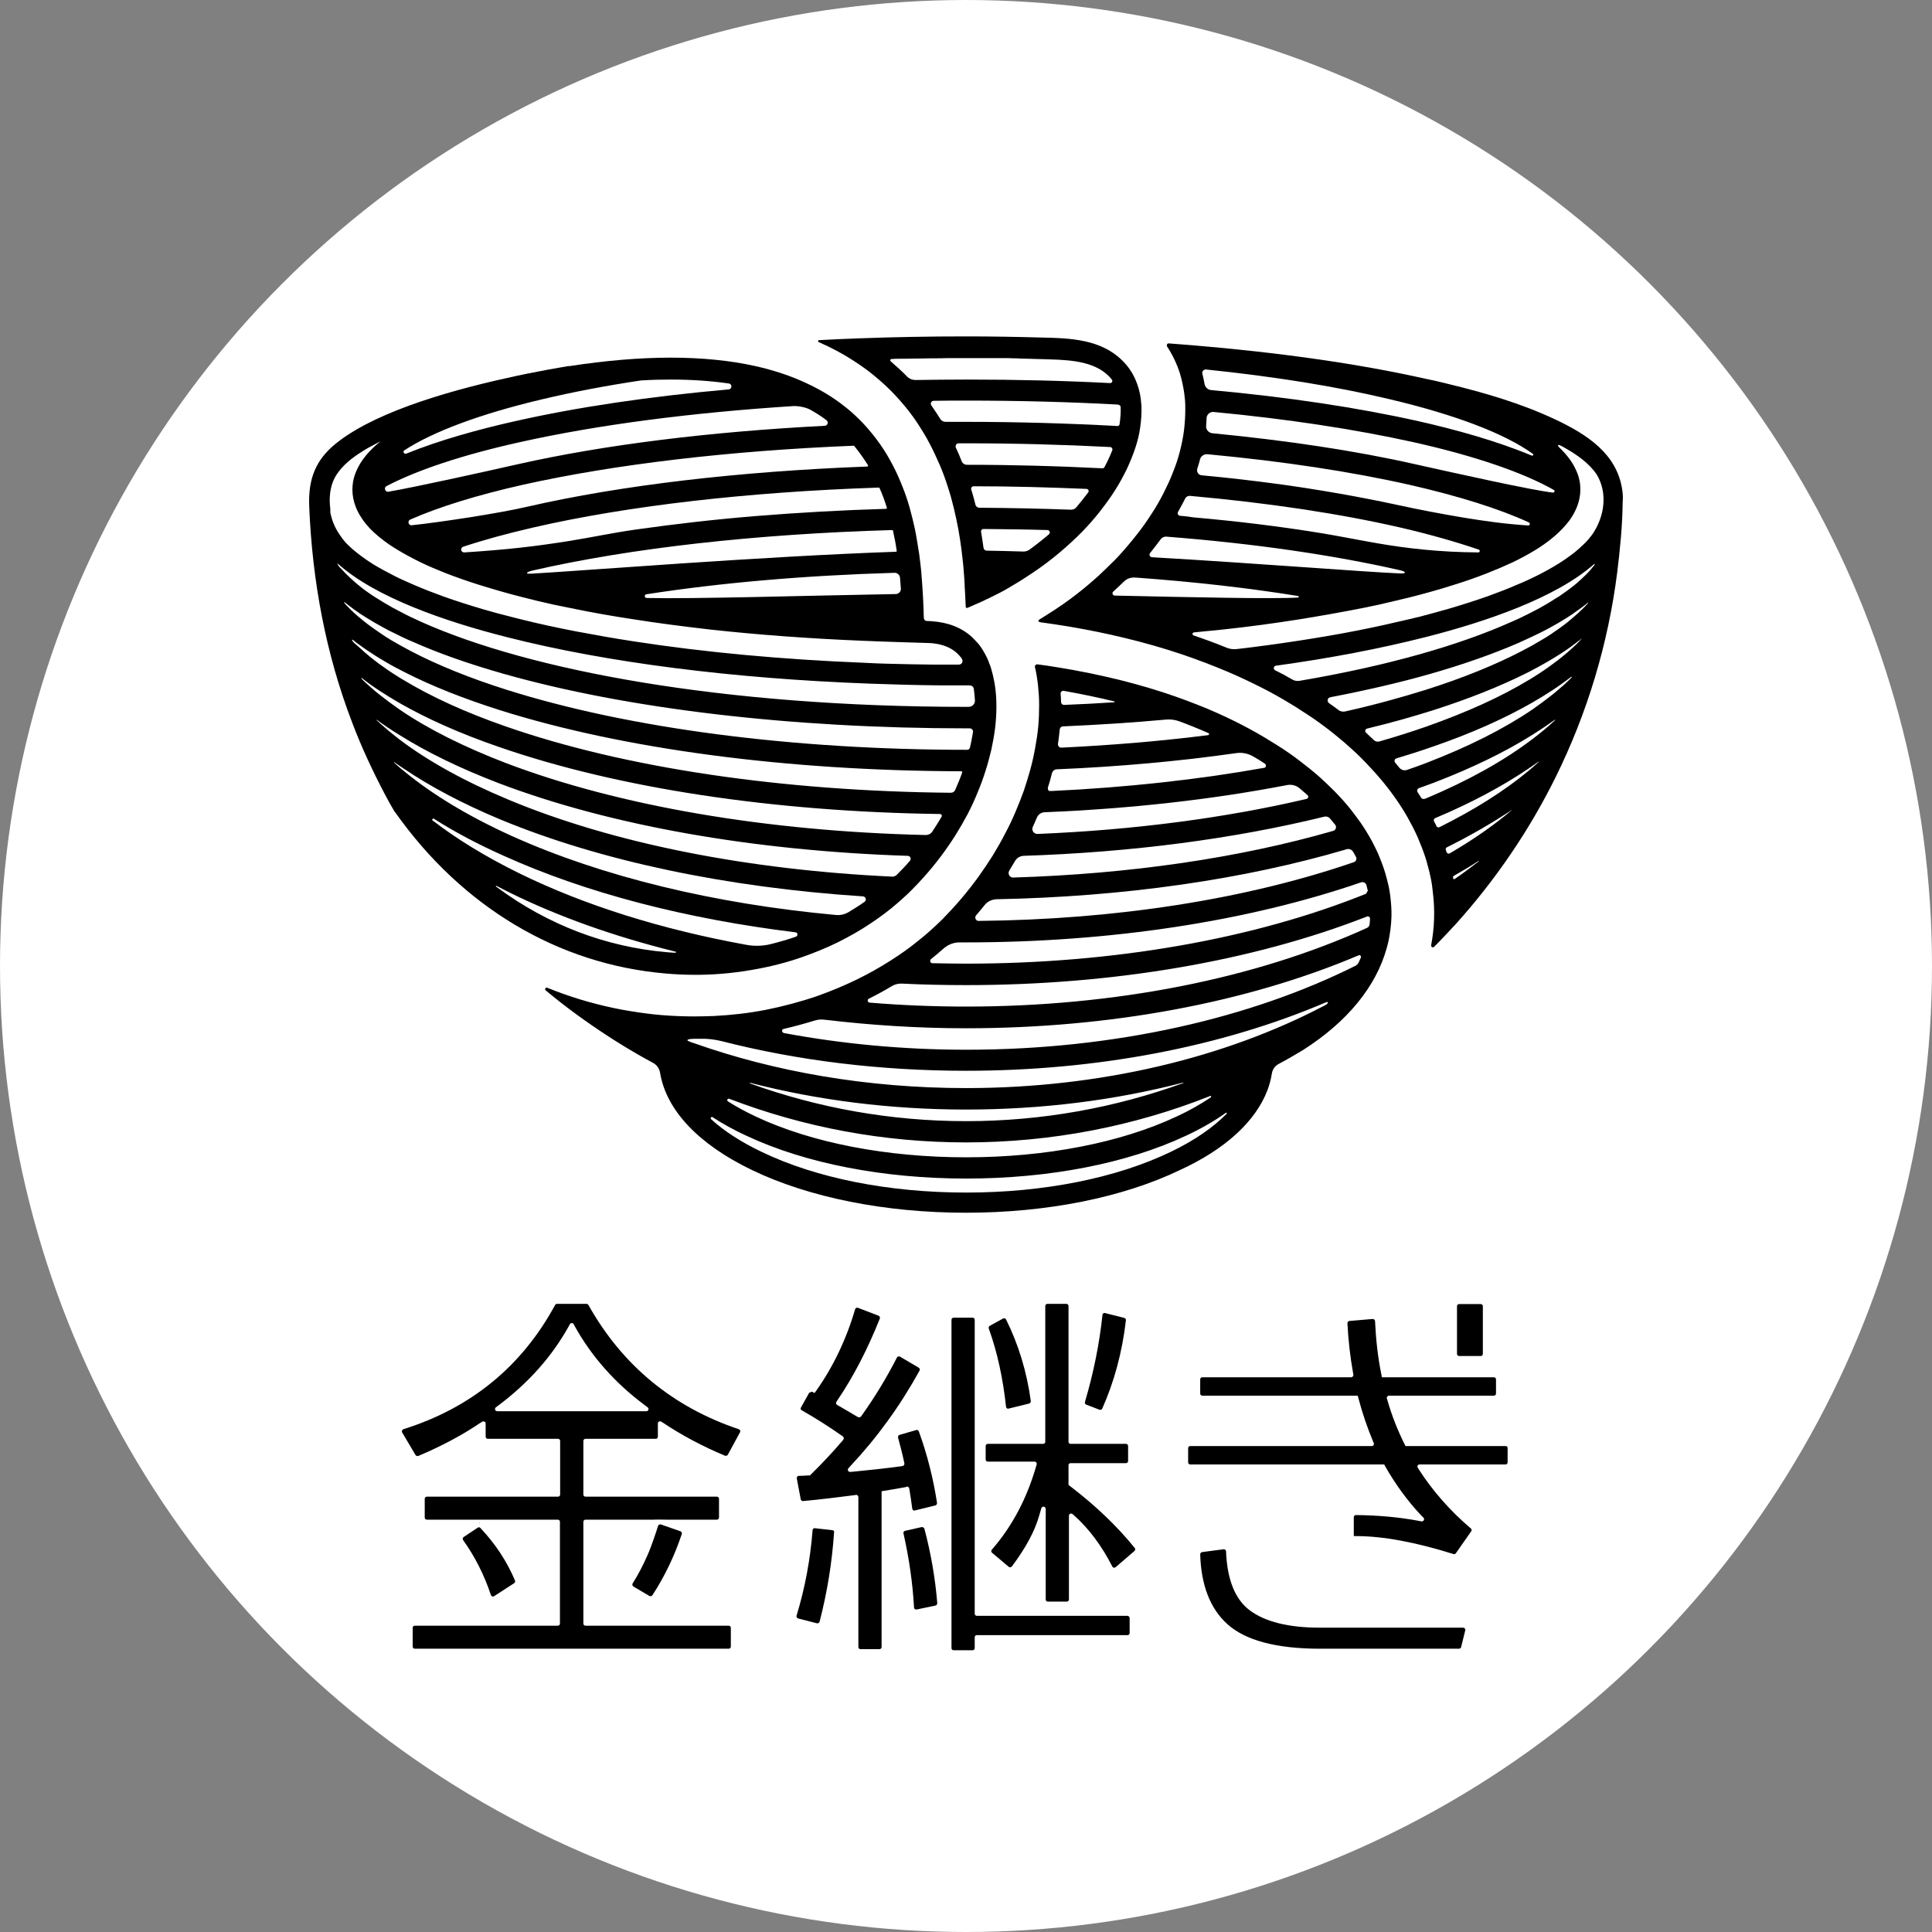
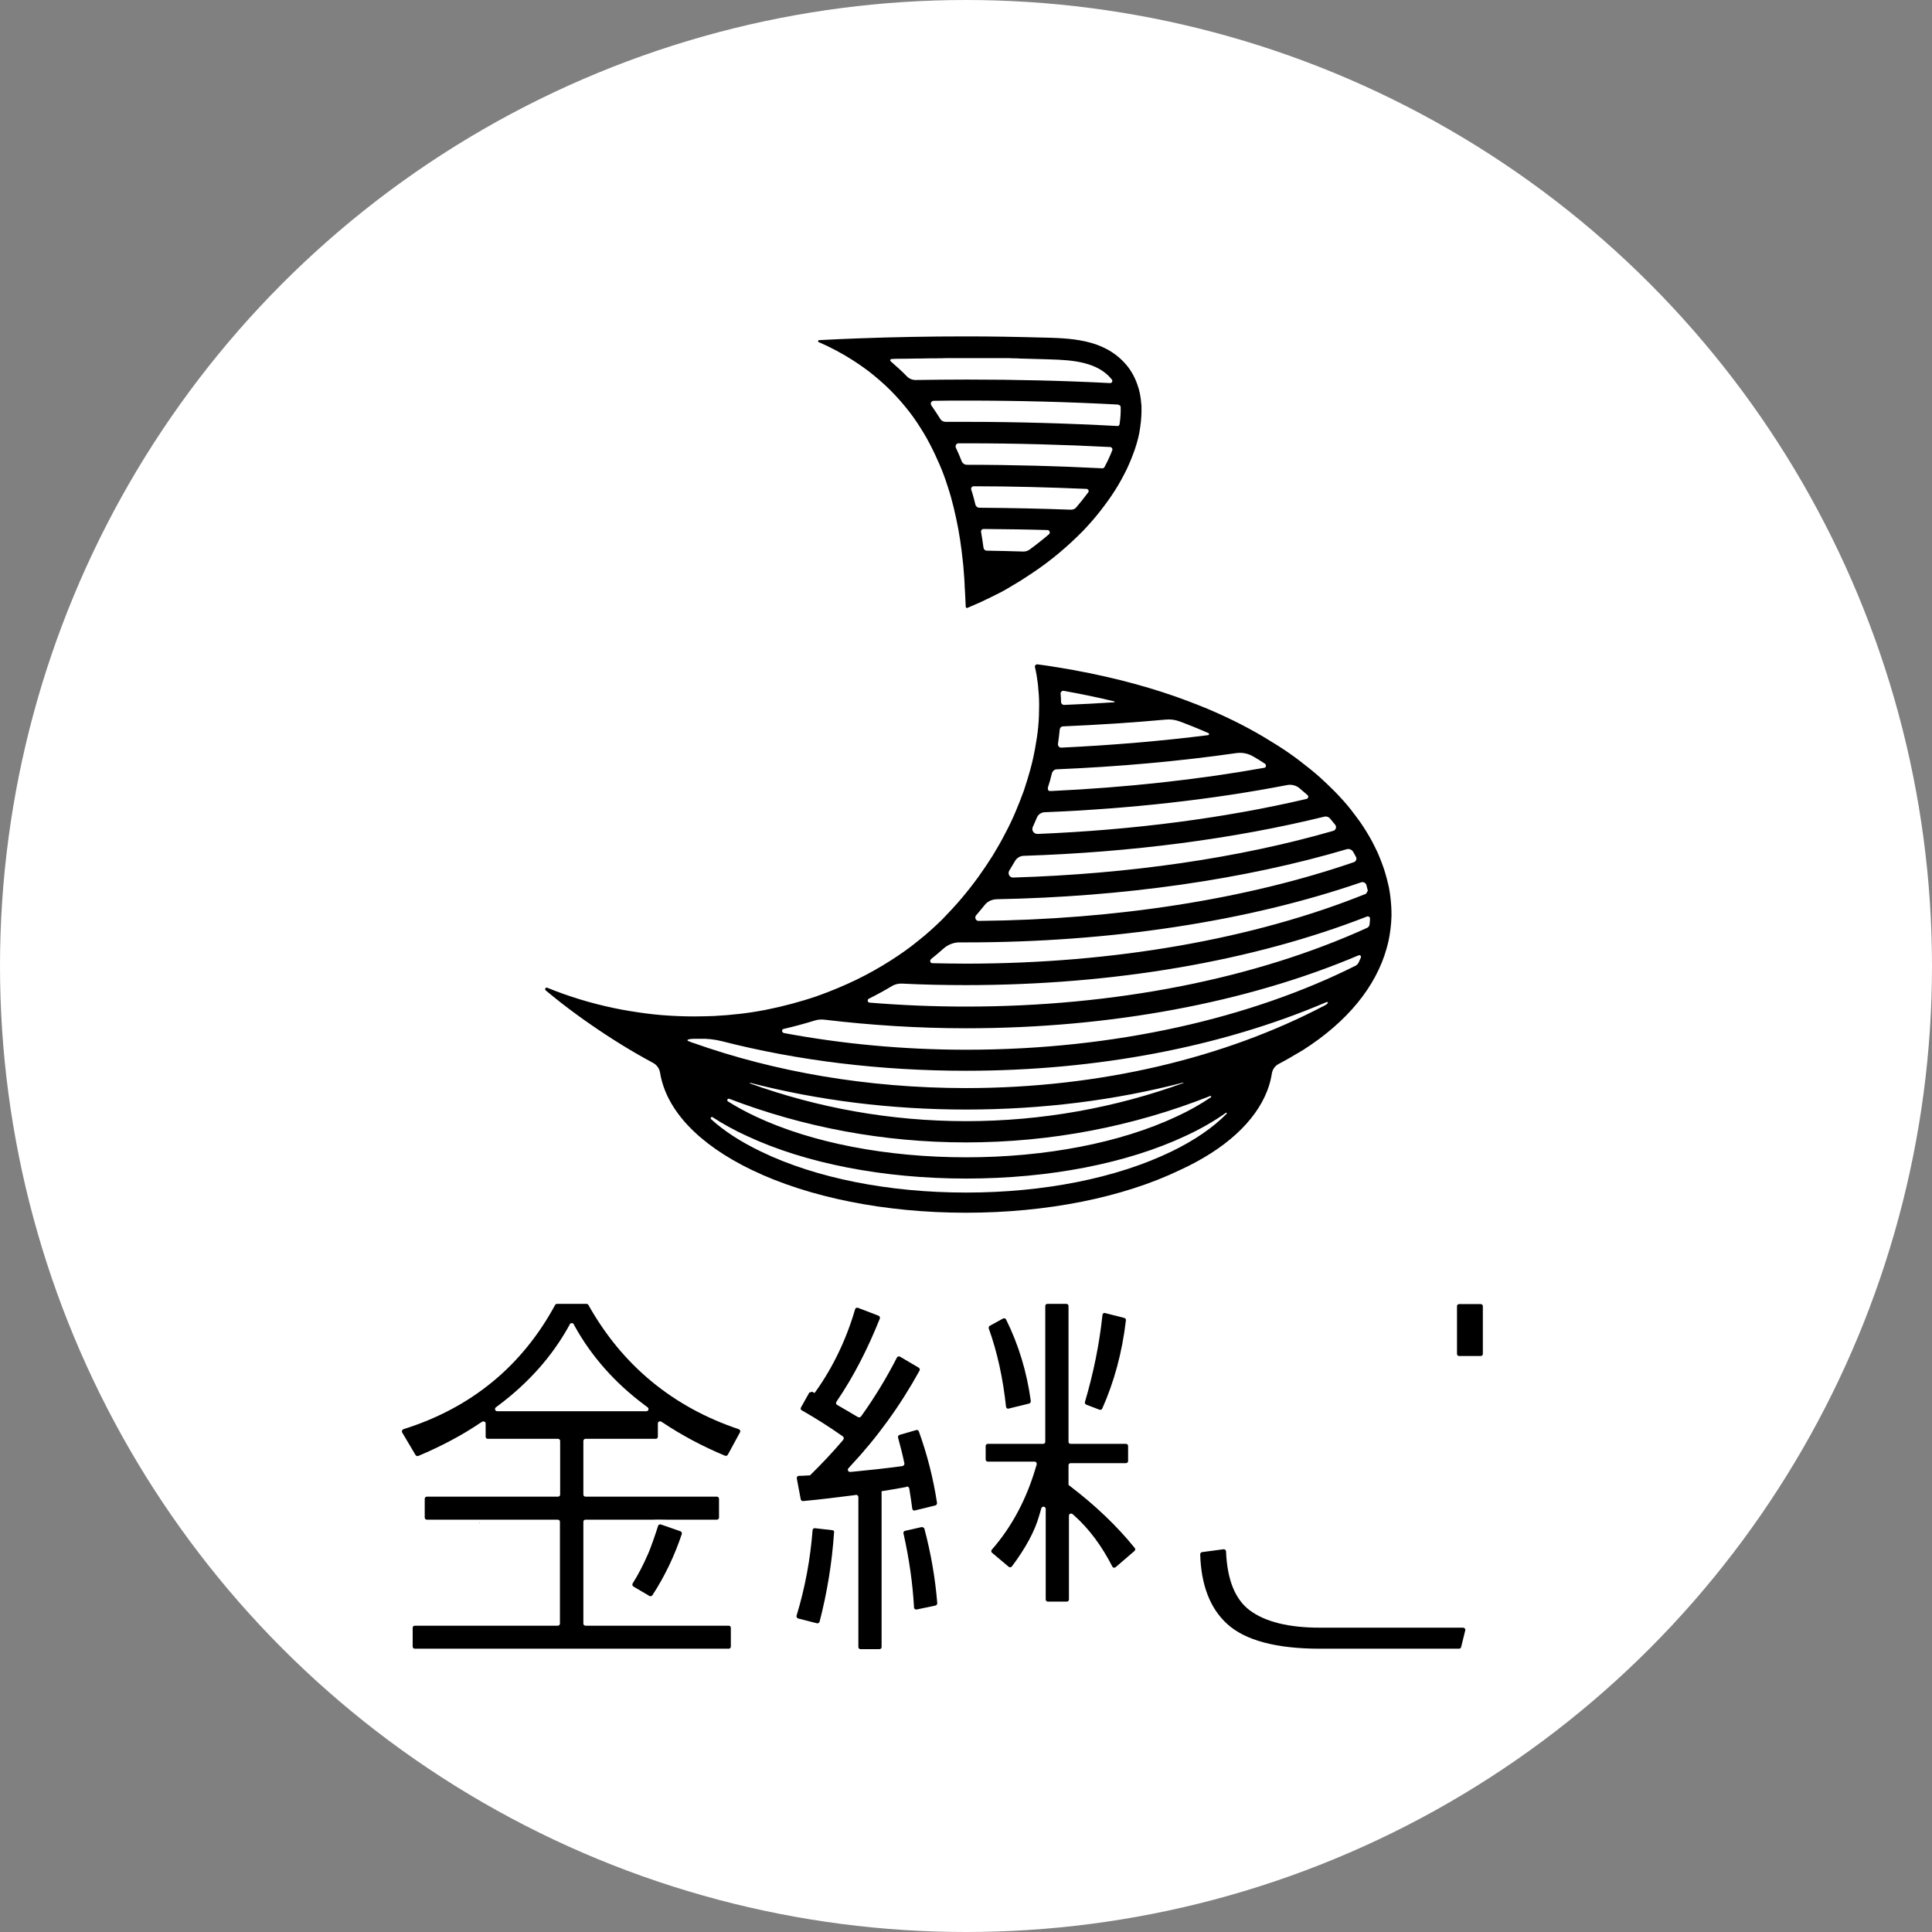
<svg xmlns="http://www.w3.org/2000/svg" width="100" height="100" viewBox="0 0 100 100" fill="none">
  <rect x="0" y="0" width="100" height="100" fill="#808080" stroke="none" />
  <circle cx="50" cy="50" r="50" fill="white" />
-   <path d="M83.966 25.35C83.693 23.49 82.151 22.481 80.45 21.687C78.703 20.871 76.832 20.326 74.96 19.873C74.563 19.771 74.166 19.68 73.769 19.601C70.276 18.818 66.159 18.24 61.668 17.866C61.282 17.832 60.897 17.809 60.5 17.775C60.42 17.764 60.364 17.855 60.409 17.934C60.625 18.263 60.806 18.614 60.953 18.988C61.09 19.329 61.18 19.692 61.248 20.066C61.294 20.293 61.316 20.519 61.339 20.746C61.35 20.893 61.35 21.041 61.35 21.177C61.35 21.54 61.328 21.914 61.282 22.288C61.237 22.651 61.158 23.014 61.067 23.377C60.976 23.74 60.852 24.103 60.704 24.465C60.568 24.828 60.398 25.18 60.216 25.543C60.035 25.894 59.831 26.257 59.604 26.597C59.377 26.949 59.128 27.312 58.855 27.652C58.572 28.015 58.266 28.378 57.937 28.741C57.823 28.854 57.721 28.979 57.596 29.092C57.381 29.308 57.143 29.534 56.893 29.772C56.53 30.101 56.133 30.442 55.691 30.782C55.487 30.94 55.271 31.099 55.045 31.258C54.75 31.462 54.444 31.666 54.115 31.87C54.013 31.938 53.899 32.006 53.786 32.074C53.774 32.086 53.672 32.176 53.865 32.21C54.353 32.279 54.829 32.346 55.306 32.426C56.303 32.596 57.267 32.789 58.198 33.016C59.241 33.265 60.262 33.56 61.237 33.889C62.031 34.161 62.802 34.456 63.551 34.773C64.141 35.023 64.708 35.295 65.252 35.567C65.796 35.839 66.318 36.134 66.817 36.44C66.965 36.531 67.123 36.622 67.271 36.724C67.509 36.871 67.736 37.03 67.963 37.177C68.371 37.461 68.768 37.755 69.142 38.062C69.426 38.288 69.686 38.515 69.947 38.753C70.276 39.048 70.582 39.354 70.866 39.661C71.07 39.876 71.263 40.092 71.445 40.307C71.705 40.613 71.944 40.919 72.17 41.237C72.306 41.43 72.442 41.622 72.567 41.826C72.771 42.144 72.953 42.473 73.123 42.802C73.214 42.972 73.293 43.153 73.373 43.323C73.52 43.663 73.656 44.015 73.769 44.355C73.815 44.503 73.86 44.639 73.894 44.786C73.962 45.024 74.019 45.251 74.064 45.489C74.087 45.625 74.121 45.773 74.132 45.909C74.144 46.011 74.155 46.102 74.166 46.203C74.28 47.122 74.246 48.029 74.076 48.925C74.064 49.016 74.166 49.072 74.234 49.004C74.609 48.63 74.972 48.233 75.335 47.848C77.399 45.557 79.157 42.983 80.518 40.228C82.162 36.905 83.24 33.31 83.705 29.636C83.852 28.446 83.977 27.21 83.988 26.008C84.011 25.77 83.999 25.554 83.966 25.35ZM80.382 25.497C79.327 25.384 75.312 24.488 73.225 24.023C70.163 23.331 66.613 22.799 62.745 22.424C62.553 22.402 62.417 22.232 62.428 22.05C62.439 21.914 62.451 21.778 62.451 21.642C62.462 21.449 62.632 21.302 62.825 21.324C66.647 21.687 70.151 22.22 73.168 22.889C76.367 23.604 78.85 24.465 80.427 25.361C80.495 25.395 80.461 25.497 80.382 25.497ZM62.428 19.125C65.933 19.487 69.153 19.998 71.944 20.667C75.357 21.472 77.909 22.458 79.338 23.49C79.395 23.524 79.35 23.604 79.281 23.581C77.49 22.833 75.38 22.243 73.418 21.801C70.288 21.098 66.647 20.553 62.689 20.19C62.519 20.179 62.383 20.043 62.349 19.884C62.315 19.703 62.281 19.521 62.235 19.351C62.201 19.227 62.303 19.113 62.428 19.125ZM61.974 24.25C62.02 24.091 62.076 23.944 62.11 23.785C62.156 23.604 62.326 23.49 62.519 23.513C66.386 23.876 69.936 24.409 72.987 25.101C75.516 25.679 77.603 26.337 79.134 27.04C79.213 27.074 79.191 27.198 79.1 27.198C77.875 27.119 76.854 26.971 75.743 26.79C74.597 26.597 73.452 26.382 72.318 26.132C70.31 25.701 68.291 25.35 66.261 25.067C64.912 24.885 63.562 24.726 62.201 24.602C62.031 24.59 61.918 24.42 61.974 24.25ZM60.976 26.495C61.101 26.268 61.226 26.042 61.339 25.815C61.385 25.713 61.498 25.656 61.611 25.668C65.649 26.03 69.358 26.586 72.511 27.312C74.019 27.663 75.369 28.049 76.537 28.446C76.616 28.468 76.605 28.593 76.525 28.593C74.507 28.582 72.771 28.378 71.274 28.117C70.288 27.947 69.301 27.743 68.314 27.584C66.148 27.232 63.959 26.971 61.77 26.779C61.702 26.767 61.339 26.711 61.09 26.699C60.976 26.688 60.931 26.586 60.976 26.495ZM59.536 28.616C59.717 28.389 59.899 28.151 60.069 27.924C60.137 27.822 60.262 27.765 60.375 27.777C64.889 28.128 69.029 28.729 72.499 29.523C72.749 29.58 72.828 29.693 72.499 29.682C70.571 29.602 65.116 29.16 59.638 28.843C59.513 28.843 59.456 28.706 59.536 28.616ZM57.699 30.827C57.596 30.827 57.54 30.691 57.619 30.623C57.812 30.442 58.005 30.271 58.175 30.101C58.402 29.875 58.674 29.886 58.81 29.897C61.782 30.113 64.606 30.43 67.191 30.85C67.237 30.861 67.237 30.918 67.191 30.929C65.887 31.008 61.782 30.918 57.699 30.827ZM76.525 44.593C76.129 44.9 75.72 45.206 75.289 45.501C75.267 45.512 75.221 45.501 75.221 45.478C75.221 45.467 75.21 45.444 75.21 45.432C75.198 45.387 75.221 45.353 75.255 45.33C75.698 45.081 76.117 44.831 76.514 44.571C76.548 44.537 76.548 44.571 76.525 44.593ZM78.295 41.895C77.365 42.688 76.276 43.448 75.051 44.162C74.983 44.208 74.892 44.174 74.87 44.094C74.858 44.06 74.847 44.026 74.836 43.992C74.813 43.936 74.847 43.879 74.892 43.856C76.14 43.233 77.274 42.575 78.295 41.895C78.295 41.895 78.295 41.883 78.295 41.895ZM79.633 39.445C79.463 39.604 79.281 39.763 79.089 39.921C77.841 40.953 76.31 41.917 74.507 42.813C74.45 42.847 74.371 42.813 74.348 42.756C74.314 42.677 74.269 42.586 74.223 42.507C74.189 42.45 74.223 42.382 74.28 42.348C76.14 41.566 77.75 40.704 79.111 39.785C79.293 39.661 79.463 39.547 79.633 39.422C79.656 39.4 79.644 39.422 79.633 39.445ZM80.45 37.313C80.098 37.642 79.712 37.96 79.304 38.266C77.841 39.377 75.992 40.409 73.803 41.328C73.747 41.35 73.622 41.395 73.554 41.282C73.497 41.191 73.429 41.089 73.373 40.999C73.327 40.931 73.361 40.829 73.441 40.794C73.69 40.704 73.951 40.613 74.189 40.522C76.174 39.763 77.886 38.935 79.327 38.028C79.724 37.778 80.098 37.529 80.461 37.268C80.518 37.234 80.518 37.257 80.45 37.313ZM81.334 35.079C81.198 35.215 81.051 35.363 80.892 35.499C80.869 35.522 80.847 35.533 80.824 35.556C80.677 35.68 80.529 35.816 80.37 35.941C80.041 36.202 79.69 36.463 79.316 36.724C77.83 37.733 75.981 38.663 73.792 39.502C73.475 39.627 73.146 39.74 72.817 39.853C72.681 39.899 72.533 39.853 72.431 39.74C72.363 39.649 72.295 39.57 72.216 39.479C72.148 39.4 72.182 39.275 72.284 39.252C72.93 39.06 73.565 38.855 74.178 38.64C76.151 37.96 77.852 37.2 79.281 36.383C79.656 36.168 80.007 35.953 80.336 35.737C80.495 35.635 80.654 35.522 80.801 35.42C80.983 35.295 81.153 35.159 81.323 35.034C81.368 35.011 81.357 35.045 81.334 35.079ZM81.822 33.106C81.765 33.174 81.697 33.231 81.641 33.299C81.618 33.322 81.595 33.344 81.572 33.367C81.289 33.639 80.971 33.911 80.62 34.184C80.472 34.297 80.302 34.422 80.143 34.535C79.826 34.762 79.497 34.977 79.134 35.193C77.694 36.066 75.913 36.871 73.826 37.608C73.044 37.88 72.227 38.141 71.388 38.379C71.286 38.402 71.184 38.379 71.116 38.311C70.98 38.186 70.843 38.05 70.707 37.926C70.628 37.858 70.662 37.733 70.764 37.71C71.944 37.427 73.078 37.109 74.155 36.769C76.038 36.168 77.682 35.51 79.077 34.807C79.429 34.626 79.769 34.444 80.098 34.252C80.268 34.15 80.427 34.059 80.586 33.957C80.937 33.741 81.266 33.514 81.561 33.288C81.584 33.265 81.606 33.254 81.629 33.231C81.697 33.186 81.765 33.129 81.822 33.084C81.867 33.027 81.879 33.05 81.822 33.106ZM82.151 31.269C82.094 31.326 82.049 31.383 81.992 31.439C81.777 31.655 81.538 31.87 81.278 32.086C81.243 32.108 81.221 32.131 81.187 32.165C80.903 32.392 80.586 32.619 80.246 32.846C80.087 32.947 79.928 33.05 79.769 33.14C79.452 33.333 79.123 33.514 78.771 33.696C77.399 34.41 75.732 35.091 73.803 35.703C72.499 36.111 71.093 36.497 69.618 36.826C69.505 36.848 69.38 36.826 69.29 36.758C69.119 36.633 68.961 36.508 68.79 36.395C68.666 36.304 68.711 36.111 68.859 36.089C70.685 35.737 72.42 35.34 74.008 34.887C75.754 34.388 77.297 33.843 78.624 33.265C78.975 33.106 79.316 32.947 79.644 32.789C79.814 32.709 79.973 32.619 80.132 32.539C80.472 32.358 80.801 32.165 81.107 31.972C81.141 31.95 81.175 31.927 81.21 31.904C81.278 31.859 81.346 31.814 81.414 31.768C81.606 31.632 81.799 31.496 81.969 31.371C82.026 31.326 82.083 31.281 82.139 31.235C82.208 31.145 82.23 31.19 82.151 31.269ZM82.514 29.262C82.446 29.341 82.378 29.432 82.31 29.512C82.23 29.591 82.162 29.682 82.072 29.761C81.935 29.897 81.788 30.033 81.618 30.181C81.572 30.226 81.516 30.26 81.47 30.305C81.243 30.487 80.994 30.668 80.722 30.85C80.688 30.872 80.665 30.895 80.631 30.906C80.336 31.099 80.019 31.292 79.667 31.485C79.52 31.564 79.372 31.643 79.213 31.723C78.896 31.882 78.556 32.052 78.204 32.199C75.516 33.401 71.807 34.467 67.271 35.238C67.135 35.261 66.999 35.238 66.885 35.17C66.602 35 66.307 34.841 66.001 34.694C65.887 34.637 65.921 34.467 66.046 34.456C68.847 34.07 71.445 33.571 73.769 32.981C76.945 32.176 80.529 30.94 82.502 29.205C82.548 29.171 82.559 29.205 82.514 29.262ZM82.99 26.087C82.979 26.234 82.956 26.382 82.922 26.529C82.82 26.96 82.627 27.38 82.366 27.731C82.344 27.754 82.332 27.777 82.31 27.799C82.276 27.845 82.242 27.879 82.208 27.924C82.139 28.003 82.06 28.094 81.969 28.174C81.833 28.31 81.686 28.434 81.527 28.57C81.266 28.774 80.983 28.979 80.654 29.183C80.325 29.387 79.962 29.591 79.554 29.795C79.236 29.954 78.896 30.113 78.533 30.26C78.068 30.464 77.569 30.657 77.036 30.85C76.401 31.076 75.72 31.292 74.994 31.507C74.518 31.643 74.019 31.779 73.497 31.916C73.316 31.961 73.123 32.006 72.93 32.052C72.068 32.256 71.161 32.46 70.231 32.641C69.255 32.834 68.246 33.004 67.214 33.163C66.182 33.322 65.116 33.469 64.027 33.594C63.834 33.617 63.642 33.594 63.46 33.514C62.916 33.288 62.349 33.084 61.782 32.891C61.691 32.857 61.713 32.743 61.804 32.732C62.303 32.687 62.802 32.63 63.29 32.585C64.674 32.437 66.001 32.256 67.282 32.052C68.405 31.87 69.494 31.677 70.526 31.473C71.104 31.36 71.671 31.235 72.216 31.099C72.465 31.043 72.715 30.974 72.976 30.918C73.735 30.725 74.518 30.509 75.289 30.26C75.879 30.079 76.446 29.875 77.002 29.659C77.433 29.489 77.852 29.308 78.249 29.126C78.68 28.922 79.077 28.706 79.452 28.48C79.769 28.287 80.075 28.072 80.336 27.856C80.382 27.822 80.427 27.777 80.472 27.743C80.778 27.482 81.028 27.21 81.243 26.926C81.266 26.892 81.289 26.858 81.312 26.824C81.448 26.62 81.561 26.404 81.641 26.189C81.743 25.917 81.799 25.633 81.799 25.339C81.799 25.18 81.788 25.032 81.754 24.874C81.72 24.692 81.663 24.522 81.584 24.352C81.402 23.933 81.107 23.547 80.722 23.173C80.597 23.059 80.62 22.98 80.79 23.071C80.869 23.105 80.937 23.15 81.017 23.195C81.641 23.547 82.253 23.978 82.65 24.567C82.922 25.021 83.035 25.554 82.99 26.087Z" fill="black" />
-   <path d="M34.448 50.388C34.947 50.433 35.458 50.456 35.957 50.456C36.036 50.456 36.116 50.456 36.195 50.456C37.238 50.445 38.27 50.331 39.269 50.138C40.176 49.968 41.06 49.719 41.9 49.401C42.569 49.152 43.215 48.868 43.839 48.528C44.395 48.233 44.939 47.893 45.45 47.53C45.903 47.213 46.334 46.861 46.731 46.498C46.89 46.362 47.038 46.215 47.185 46.068C47.4 45.852 47.605 45.637 47.797 45.421C48.115 45.07 48.41 44.707 48.693 44.333C48.966 43.97 49.215 43.607 49.453 43.233C49.68 42.87 49.896 42.495 50.088 42.133C50.281 41.758 50.451 41.395 50.599 41.021C50.758 40.647 50.894 40.273 51.007 39.91C51.132 39.536 51.222 39.162 51.313 38.799C51.393 38.425 51.461 38.05 51.506 37.688C51.551 37.302 51.574 36.939 51.574 36.576C51.574 36.191 51.551 35.816 51.495 35.465C51.483 35.397 51.472 35.34 51.461 35.272C51.415 35.023 51.359 34.796 51.291 34.569C51.268 34.501 51.245 34.422 51.211 34.354C51.188 34.297 51.177 34.252 51.154 34.195C51.052 33.957 50.939 33.753 50.814 33.56C50.758 33.469 50.69 33.378 50.621 33.299C50.61 33.288 50.599 33.265 50.576 33.254C50.485 33.152 50.395 33.061 50.304 32.97C49.771 32.483 49.068 32.21 48.217 32.154C48.183 32.154 48.07 32.142 47.968 32.142C47.888 32.142 47.82 32.074 47.82 31.995C47.82 31.916 47.809 31.836 47.809 31.814V31.677C47.797 31.507 47.797 31.315 47.786 31.122C47.775 30.986 47.775 30.85 47.763 30.702C47.741 30.351 47.718 29.988 47.684 29.591C47.661 29.341 47.627 29.069 47.593 28.808C47.582 28.706 47.571 28.604 47.548 28.502C47.491 28.14 47.434 27.765 47.355 27.38C47.276 27.017 47.185 26.643 47.083 26.28C46.981 25.917 46.856 25.543 46.709 25.18C46.561 24.806 46.402 24.443 46.21 24.08C46.017 23.706 45.801 23.343 45.552 22.991C45.291 22.617 44.996 22.254 44.678 21.914C44.418 21.642 44.145 21.381 43.839 21.132C43.726 21.041 43.601 20.95 43.488 20.86C42.966 20.474 42.388 20.134 41.752 19.839C40.959 19.465 40.074 19.17 39.121 18.954C37.806 18.66 36.331 18.512 34.721 18.512C33.11 18.512 31.352 18.66 29.447 18.954V18.943C29.073 19.011 28.71 19.068 28.347 19.136C27.621 19.272 26.918 19.408 26.237 19.567C22.891 20.304 19.081 21.46 17.198 23.116C16.223 23.989 15.95 24.987 16.007 26.257C16.166 30.067 16.858 33.832 18.23 37.404C18.706 38.663 19.273 39.876 19.897 41.067C20.067 41.395 20.249 41.724 20.442 42.042H20.453C23.924 46.952 28.891 49.912 34.448 50.388ZM34.891 49.311C34.879 49.311 34.857 49.311 34.845 49.311C34.743 49.299 34.641 49.299 34.539 49.288C31.341 49.016 28.347 47.859 25.75 45.943C25.738 45.931 25.727 45.92 25.715 45.92C25.636 45.863 25.647 45.829 25.75 45.875C25.761 45.886 25.772 45.886 25.784 45.897C25.976 45.999 26.169 46.09 26.362 46.192C28.891 47.44 31.761 48.46 34.857 49.231C34.868 49.231 34.891 49.243 34.902 49.243C35.038 49.265 35.027 49.322 34.891 49.311ZM46.584 29.897C46.595 30.09 46.618 30.283 46.629 30.464C46.641 30.611 46.516 30.748 46.368 30.748C41.843 30.827 35.855 31.008 33.473 30.952C33.348 30.952 33.337 30.77 33.462 30.759C37.329 30.158 41.696 29.784 46.312 29.648C46.448 29.648 46.572 29.761 46.584 29.897ZM46.221 27.471C46.3 27.822 46.368 28.174 46.414 28.514C46.414 28.536 46.402 28.559 46.368 28.559C39.45 28.797 30.127 29.546 27.507 29.693C27.099 29.716 27.303 29.591 27.553 29.534C32.634 28.366 39.133 27.641 46.164 27.436C46.198 27.436 46.221 27.448 46.221 27.471ZM45.529 25.271C45.676 25.599 45.801 25.94 45.903 26.28C45.915 26.302 45.892 26.337 45.858 26.337C43.612 26.404 41.367 26.529 39.121 26.711C37.034 26.881 34.947 27.119 32.872 27.414C31.749 27.573 30.638 27.811 29.515 27.992C27.598 28.298 26.26 28.446 24.037 28.593C23.855 28.604 23.799 28.355 23.98 28.298C25.035 27.947 26.237 27.618 27.564 27.312C32.475 26.178 38.724 25.463 45.484 25.237C45.506 25.237 45.518 25.248 45.529 25.271ZM44.179 23.071C44.191 23.071 44.202 23.071 44.214 23.082C44.474 23.399 44.712 23.74 44.928 24.08C44.939 24.103 44.928 24.148 44.894 24.148C38.27 24.397 32.157 25.112 27.315 26.223C25.863 26.563 22.812 27.028 21.315 27.187C21.134 27.21 21.077 26.96 21.235 26.892C22.733 26.234 24.706 25.622 27.076 25.089C31.806 24.035 37.737 23.331 44.179 23.071ZM20.929 23.309C22.404 22.345 24.854 21.426 28.063 20.667C29.64 20.293 31.352 19.964 33.178 19.692C33.711 19.657 34.222 19.646 34.721 19.646C35.798 19.646 36.796 19.714 37.726 19.85C37.908 19.873 37.896 20.145 37.715 20.156C33.62 20.519 29.866 21.075 26.657 21.801C24.785 22.22 22.767 22.776 21.031 23.479C20.918 23.524 20.827 23.366 20.929 23.309ZM20.011 25.157C21.599 24.329 23.935 23.547 26.895 22.889C30.898 21.993 35.764 21.358 41.072 21.018C41.333 21.007 41.741 21.086 41.968 21.222C42.251 21.381 42.535 21.562 42.784 21.755C42.898 21.846 42.841 22.027 42.694 22.039C36.728 22.345 31.261 23.025 26.827 24.023C24.967 24.443 21.599 25.191 20.101 25.452C19.931 25.475 19.852 25.237 20.011 25.157ZM17.073 26.098C17.039 25.565 17.13 25.01 17.413 24.579C17.742 24.069 18.241 23.683 18.752 23.366C18.979 23.218 19.217 23.093 19.455 22.969C19.534 22.923 19.614 22.889 19.693 22.844C19.115 23.309 18.684 23.819 18.445 24.375C18.366 24.556 18.309 24.749 18.275 24.93C18.253 25.067 18.241 25.203 18.241 25.339C18.241 25.645 18.298 25.94 18.412 26.234C18.491 26.439 18.593 26.631 18.718 26.813C18.752 26.858 18.774 26.904 18.808 26.949C19.013 27.232 19.273 27.505 19.58 27.754C19.614 27.788 19.648 27.811 19.693 27.845C19.965 28.072 20.271 28.276 20.612 28.48C20.986 28.706 21.394 28.922 21.814 29.126C22.211 29.319 22.631 29.489 23.05 29.659C23.606 29.875 24.184 30.079 24.763 30.26C25.523 30.498 26.305 30.725 27.076 30.918C27.315 30.974 27.564 31.042 27.802 31.099C28.358 31.235 28.936 31.36 29.526 31.473C30.558 31.689 31.647 31.882 32.77 32.052C34.051 32.256 35.378 32.426 36.762 32.585C39.234 32.857 41.866 33.05 44.576 33.163C44.962 33.174 45.336 33.197 45.722 33.208C46.062 33.22 46.402 33.231 46.743 33.242L47.854 33.276C48.705 33.276 49.317 33.503 49.725 34.013C49.748 34.036 49.771 34.059 49.782 34.093C49.873 34.218 49.794 34.399 49.635 34.399C49.431 34.399 49.215 34.399 49.011 34.399C48.864 34.399 48.727 34.399 48.58 34.399C48.546 34.399 48.512 34.399 48.478 34.399C48.398 34.399 48.319 34.399 48.228 34.399C47.457 34.388 46.686 34.376 45.926 34.354C45.54 34.342 45.166 34.331 44.781 34.308C40.516 34.138 36.467 33.764 32.804 33.197C31.761 33.038 30.751 32.857 29.787 32.675C28.857 32.494 27.95 32.301 27.088 32.086C26.884 32.04 26.691 31.984 26.498 31.938C25.988 31.814 25.5 31.677 25.024 31.541C24.298 31.326 23.617 31.11 22.982 30.884C22.449 30.691 21.95 30.498 21.474 30.294C21.111 30.135 20.77 29.988 20.453 29.829C20.056 29.625 19.693 29.432 19.353 29.228C19.024 29.024 18.74 28.82 18.48 28.616C18.309 28.48 18.162 28.355 18.026 28.219C17.901 28.105 17.799 27.981 17.697 27.845C17.697 27.833 17.686 27.833 17.686 27.822C17.391 27.436 17.187 27.006 17.096 26.518C17.107 26.37 17.084 26.234 17.073 26.098ZM17.493 29.239C17.459 29.183 17.459 29.149 17.493 29.183C19.444 30.929 23.061 32.176 26.248 32.981C31.409 34.297 37.953 35.125 45.041 35.386C46.266 35.431 47.502 35.465 48.761 35.476C48.875 35.476 48.988 35.476 49.113 35.476C49.147 35.476 49.192 35.476 49.226 35.476C49.465 35.476 49.703 35.476 49.941 35.476C49.964 35.476 49.998 35.476 50.02 35.476H50.032C50.088 35.476 50.134 35.476 50.191 35.476C50.304 35.476 50.395 35.556 50.406 35.669C50.429 35.85 50.451 36.043 50.463 36.247C50.474 36.429 50.327 36.587 50.134 36.587C50.1 36.587 50.054 36.587 50.02 36.587C37.386 36.587 27.394 34.694 21.803 32.188C21.451 32.029 21.111 31.87 20.793 31.7C20.634 31.621 20.487 31.541 20.34 31.462C19.999 31.269 19.67 31.076 19.375 30.884C19.341 30.861 19.319 30.838 19.285 30.827C19.013 30.646 18.763 30.464 18.536 30.271C18.491 30.226 18.434 30.192 18.389 30.147C18.23 30.011 18.083 29.875 17.935 29.727C17.856 29.648 17.776 29.557 17.697 29.478C17.618 29.41 17.549 29.33 17.493 29.239ZM18.015 31.417C17.958 31.36 17.901 31.303 17.856 31.247C17.788 31.167 17.799 31.133 17.878 31.201C17.935 31.247 17.992 31.292 18.049 31.337C18.23 31.473 18.423 31.621 18.627 31.757C18.684 31.802 18.752 31.836 18.808 31.87C18.843 31.893 18.877 31.916 18.91 31.938C19.217 32.131 19.546 32.324 19.886 32.505C20.045 32.596 20.203 32.675 20.374 32.755C20.691 32.913 21.031 33.084 21.394 33.231C22.721 33.821 24.275 34.365 26.022 34.864C32.441 36.69 40.959 37.699 50.02 37.699C50.077 37.699 50.134 37.699 50.191 37.699C50.292 37.699 50.383 37.789 50.361 37.903C50.315 38.164 50.27 38.425 50.202 38.697C50.179 38.765 50.145 38.81 50.054 38.81C41.049 38.81 32.577 37.71 26.226 35.703C24.286 35.091 22.619 34.41 21.235 33.685C20.884 33.503 20.555 33.31 20.238 33.129C20.067 33.027 19.909 32.925 19.761 32.823C19.421 32.596 19.103 32.369 18.82 32.142C18.786 32.12 18.763 32.097 18.729 32.063C18.468 31.859 18.23 31.643 18.015 31.417ZM18.355 33.299C18.332 33.276 18.321 33.265 18.298 33.242C18.196 33.14 18.196 33.061 18.287 33.14C18.321 33.163 18.343 33.186 18.378 33.208C18.4 33.231 18.423 33.242 18.445 33.265C18.752 33.492 19.081 33.719 19.421 33.934C19.58 34.036 19.738 34.127 19.909 34.229C20.226 34.422 20.566 34.603 20.929 34.785C22.324 35.499 23.98 36.157 25.874 36.758C32.271 38.776 40.743 39.899 49.76 39.921C49.794 39.921 49.805 39.955 49.805 39.978C49.703 40.273 49.578 40.579 49.442 40.885C49.408 40.976 49.317 41.033 49.215 41.033C40.505 40.953 32.339 39.751 26.169 37.597C24.082 36.871 22.302 36.055 20.861 35.181C20.498 34.966 20.169 34.751 19.852 34.524C19.682 34.41 19.523 34.286 19.375 34.172C19.024 33.9 18.718 33.628 18.423 33.356C18.4 33.344 18.378 33.322 18.355 33.299ZM19.103 35.499C19.001 35.408 18.91 35.318 18.808 35.227C18.786 35.204 18.763 35.181 18.74 35.159C18.695 35.113 18.695 35.068 18.74 35.102C18.763 35.125 18.786 35.136 18.808 35.159C18.933 35.249 19.047 35.34 19.171 35.431C19.319 35.533 19.478 35.646 19.636 35.748C19.965 35.964 20.317 36.179 20.691 36.395C22.12 37.211 23.821 37.971 25.795 38.651C31.953 40.794 40.028 42.019 48.659 42.133C48.727 42.133 48.773 42.212 48.739 42.269C48.591 42.529 48.421 42.79 48.251 43.051C48.172 43.164 48.047 43.221 47.922 43.221C39.7 43.029 32.055 41.724 26.203 39.502C24.014 38.663 22.154 37.733 20.68 36.724C20.305 36.463 19.954 36.202 19.625 35.941C19.466 35.816 19.319 35.692 19.171 35.556C19.149 35.533 19.126 35.522 19.103 35.499ZM19.534 37.313C19.466 37.257 19.466 37.234 19.534 37.279C19.886 37.54 20.26 37.789 20.669 38.039C22.098 38.935 23.821 39.774 25.806 40.534C31.556 42.722 38.985 44.038 46.981 44.298C47.117 44.298 47.185 44.457 47.094 44.559C46.879 44.809 46.641 45.058 46.402 45.296C46.357 45.33 46.278 45.376 46.21 45.376C38.69 45.024 31.738 43.652 26.328 41.395C24.071 40.454 22.177 39.411 20.68 38.277C20.271 37.96 19.886 37.642 19.534 37.313ZM20.442 39.513C20.43 39.502 20.419 39.49 20.408 39.479C20.385 39.456 20.385 39.434 20.419 39.456C20.43 39.468 20.453 39.479 20.464 39.49C20.6 39.581 20.736 39.683 20.884 39.774C22.29 40.727 23.969 41.611 25.897 42.416C31.069 44.559 37.59 45.931 44.667 46.396C44.815 46.408 44.871 46.6 44.746 46.68C44.474 46.873 44.202 47.043 43.919 47.213C43.726 47.326 43.499 47.383 43.272 47.36C36.966 46.782 31.182 45.376 26.532 43.289C24.275 42.269 22.392 41.135 20.907 39.91C20.748 39.785 20.589 39.649 20.442 39.513ZM22.426 42.359C23.515 43.051 24.729 43.697 26.078 44.298C30.343 46.226 35.526 47.564 41.174 48.256C41.299 48.267 41.31 48.438 41.197 48.483C40.777 48.63 40.335 48.755 39.892 48.868C39.473 48.97 39.042 48.982 38.622 48.902C34.256 48.109 30.252 46.861 26.861 45.194C25.137 44.344 23.629 43.425 22.358 42.439C22.404 42.382 22.392 42.405 22.426 42.359Z" fill="black" />
  <path d="M65.592 56.455C65.706 56.16 65.785 55.865 65.83 55.57C65.864 55.355 65.989 55.173 66.182 55.071C66.613 54.844 67.033 54.595 67.452 54.345C69.743 52.883 71.218 51.068 71.773 49.084C71.807 48.97 71.83 48.846 71.864 48.732C71.955 48.301 72.011 47.859 72.023 47.417C72.023 47.247 72.023 47.088 72.011 46.918C71.989 46.589 71.955 46.26 71.887 45.92C71.875 45.875 71.864 45.829 71.853 45.773C71.807 45.58 71.762 45.398 71.705 45.206C71.603 44.854 71.467 44.514 71.32 44.162C71.229 43.958 71.115 43.743 71.013 43.539C70.832 43.21 70.639 42.892 70.412 42.563C70.254 42.337 70.083 42.121 69.913 41.895C69.664 41.577 69.38 41.271 69.085 40.965C68.847 40.727 68.598 40.488 68.337 40.25C67.997 39.944 67.622 39.649 67.237 39.354C66.897 39.094 66.534 38.844 66.159 38.606C66.125 38.583 66.103 38.572 66.069 38.549C65.615 38.266 65.15 37.982 64.662 37.721C64.141 37.438 63.607 37.177 63.052 36.928C62.349 36.61 61.611 36.327 60.851 36.055C59.944 35.737 58.991 35.454 57.993 35.204C56.939 34.943 55.839 34.717 54.704 34.535C54.375 34.478 54.047 34.433 53.706 34.388C53.615 34.376 53.547 34.456 53.57 34.535C53.638 34.819 53.684 35.102 53.718 35.386C53.718 35.419 53.729 35.465 53.729 35.499C53.763 35.816 53.786 36.157 53.786 36.486C53.786 36.848 53.774 37.222 53.74 37.597C53.706 37.96 53.65 38.334 53.581 38.708C53.514 39.082 53.434 39.445 53.332 39.819C53.23 40.194 53.117 40.556 52.992 40.931C52.856 41.305 52.708 41.679 52.549 42.053C52.391 42.427 52.209 42.802 52.016 43.164C51.824 43.539 51.608 43.913 51.381 44.287C51.143 44.661 50.894 45.036 50.633 45.398C50.361 45.773 50.066 46.147 49.759 46.51C49.442 46.884 49.113 47.236 48.773 47.587C48.761 47.598 48.761 47.598 48.75 47.61C48.364 47.984 47.968 48.347 47.536 48.687C47.083 49.061 46.595 49.401 46.096 49.719C45.529 50.082 44.939 50.411 44.338 50.705C43.68 51.023 43 51.306 42.297 51.556C41.435 51.851 40.539 52.089 39.631 52.27C38.758 52.44 37.862 52.542 36.955 52.588C36.626 52.599 36.286 52.61 35.945 52.61C35.39 52.61 34.823 52.588 34.255 52.542C33.688 52.497 33.133 52.418 32.577 52.327C32.305 52.282 32.044 52.236 31.783 52.179C30.592 51.93 29.435 51.578 28.324 51.125C28.244 51.091 28.177 51.204 28.244 51.261C28.517 51.488 28.8 51.715 29.073 51.93C29.572 52.316 30.082 52.69 30.592 53.041C31.624 53.756 32.702 54.425 33.802 55.014C33.995 55.117 34.131 55.309 34.165 55.525C34.482 57.453 36.138 59.221 38.917 60.559C41.888 61.988 45.824 62.771 49.998 62.771C54.171 62.771 58.107 61.988 61.078 60.559C63.426 59.482 64.98 58.042 65.592 56.455ZM55.067 35.76C55.963 35.919 56.837 36.1 57.676 36.304C57.699 36.315 57.699 36.349 57.676 36.349C56.825 36.406 55.963 36.452 55.079 36.486C54.988 36.486 54.92 36.417 54.92 36.327C54.92 36.179 54.908 36.043 54.897 35.907C54.886 35.816 54.977 35.737 55.067 35.76ZM54.761 38.504C54.795 38.255 54.829 38.005 54.852 37.755C54.863 37.665 54.931 37.597 55.022 37.597C56.837 37.517 58.617 37.404 60.352 37.245C60.591 37.222 60.829 37.257 61.044 37.336C61.566 37.529 62.065 37.733 62.553 37.948C62.598 37.971 62.587 38.039 62.541 38.05C60.114 38.356 57.562 38.572 54.943 38.697C54.829 38.708 54.75 38.606 54.761 38.504ZM54.239 40.761C54.319 40.522 54.387 40.284 54.444 40.035C54.477 39.91 54.58 39.819 54.704 39.819C57.937 39.683 61.056 39.4 63.993 38.98C64.299 38.935 64.617 39.003 64.878 39.162C65.082 39.275 65.275 39.4 65.467 39.525C65.558 39.581 65.535 39.729 65.445 39.74C62.02 40.352 58.3 40.761 54.432 40.942C54.398 40.942 54.364 40.942 54.33 40.942C54.239 40.942 54.228 40.817 54.239 40.761ZM53.457 42.802C53.525 42.643 53.604 42.484 53.672 42.314C53.74 42.155 53.888 42.053 54.058 42.042C58.504 41.861 62.745 41.384 66.613 40.636C66.84 40.59 67.089 40.647 67.271 40.806C67.407 40.919 67.543 41.044 67.679 41.157C67.747 41.214 67.713 41.328 67.634 41.35C63.426 42.337 58.697 42.96 53.718 43.164C53.514 43.176 53.377 42.983 53.457 42.802ZM52.243 45.058C52.345 44.888 52.447 44.718 52.549 44.548C52.64 44.401 52.799 44.31 52.969 44.298C58.572 44.117 63.891 43.414 68.552 42.269C68.654 42.246 68.768 42.28 68.836 42.359C68.927 42.473 69.017 42.575 69.108 42.688C69.199 42.802 69.142 42.972 69.006 43.006C64.129 44.412 58.447 45.24 52.447 45.421C52.255 45.432 52.141 45.217 52.243 45.058ZM50.519 47.383C50.667 47.213 50.814 47.031 50.962 46.85C51.109 46.657 51.336 46.555 51.585 46.544C58.163 46.419 64.401 45.523 69.698 43.958C69.834 43.913 69.981 43.981 70.049 44.106C70.095 44.185 70.14 44.276 70.186 44.355C70.242 44.457 70.186 44.593 70.072 44.627C64.503 46.544 57.767 47.598 50.667 47.666C50.508 47.678 50.429 47.496 50.519 47.383ZM48.194 49.639C48.421 49.458 48.637 49.277 48.852 49.084C49.079 48.891 49.362 48.778 49.657 48.778C49.771 48.778 49.884 48.778 49.998 48.778C57.472 48.778 64.583 47.689 70.446 45.671C70.571 45.625 70.707 45.705 70.73 45.829C70.753 45.92 70.775 46.011 70.798 46.102C70.764 46.158 70.741 46.203 70.707 46.26C64.889 48.608 57.642 49.878 49.998 49.878C49.419 49.878 48.841 49.866 48.274 49.855C48.149 49.866 48.104 49.719 48.194 49.639ZM44.973 51.692C45.382 51.488 45.779 51.272 46.175 51.034C46.323 50.944 46.493 50.91 46.663 50.91C47.763 50.966 48.886 50.989 50.009 50.989C57.63 50.989 64.866 49.742 70.753 47.44C70.832 47.406 70.923 47.474 70.911 47.553C70.911 47.655 70.9 47.746 70.889 47.848C70.877 47.927 70.832 47.995 70.753 48.029C64.968 50.66 57.699 52.1 50.009 52.1C48.319 52.1 46.663 52.032 45.019 51.896C44.905 51.896 44.871 51.737 44.973 51.692ZM40.561 53.257C41.106 53.132 41.639 52.985 42.161 52.826C42.331 52.769 42.512 52.758 42.694 52.781C45.064 53.064 47.514 53.223 50.009 53.223C57.46 53.223 64.549 51.896 70.322 49.447C70.401 49.413 70.469 49.492 70.435 49.571C70.401 49.651 70.356 49.742 70.322 49.821C70.288 49.889 70.231 49.946 70.174 49.98C64.764 52.69 57.721 54.334 50.02 54.334C46.731 54.334 43.567 54.028 40.584 53.472C40.448 53.438 40.448 53.279 40.561 53.257ZM35.73 53.926C35.378 53.812 35.73 53.767 35.945 53.767C36.047 53.767 36.138 53.767 36.24 53.767C36.615 53.756 37 53.801 37.363 53.892C41.299 54.901 45.586 55.423 49.998 55.423C56.769 55.423 63.222 54.187 68.62 51.885C68.711 51.839 68.813 51.873 68.643 51.998C68.598 52.032 68.541 52.055 68.496 52.078C63.449 54.72 57.007 56.319 49.998 56.319C44.883 56.319 40.074 55.468 35.889 53.983C35.832 53.971 35.775 53.949 35.73 53.926ZM49.998 59.131C54.398 59.131 58.674 58.303 62.643 56.727C62.689 56.715 62.711 56.761 62.677 56.795C62.156 57.146 61.566 57.486 60.897 57.793C57.993 59.153 54.126 59.902 50.009 59.902C45.892 59.902 42.013 59.153 39.121 57.793C38.588 57.543 38.112 57.282 37.681 57.01C37.601 56.965 37.658 56.84 37.749 56.874C41.593 58.348 45.745 59.131 49.998 59.131ZM38.826 56.046C42.331 56.953 46.107 57.43 49.998 57.43C53.91 57.43 57.71 56.953 61.237 56.035C61.248 56.035 61.26 56.058 61.248 56.058C57.744 57.328 53.956 58.031 50.009 58.031C46.085 58.031 42.319 57.339 38.826 56.08C38.803 56.069 38.815 56.046 38.826 56.046ZM63.494 57.645C62.791 58.36 61.827 59.029 60.602 59.618C57.778 60.979 54.024 61.727 50.009 61.727C45.994 61.727 42.24 60.979 39.416 59.618C38.35 59.108 37.477 58.541 36.807 57.929C36.751 57.872 36.819 57.781 36.887 57.827C37.408 58.167 37.998 58.496 38.645 58.791C41.696 60.219 45.722 61.002 50.009 61.002C54.296 61.002 58.334 60.219 61.373 58.791C62.156 58.428 62.847 58.031 63.449 57.6C63.483 57.577 63.517 57.623 63.494 57.645Z" fill="black" />
  <path d="M42.376 17.707C43 17.979 43.601 18.297 44.145 18.648C44.531 18.898 44.905 19.159 45.245 19.442C45.347 19.521 45.438 19.612 45.54 19.692C45.937 20.032 46.289 20.395 46.618 20.769C46.924 21.12 47.208 21.483 47.457 21.857C47.695 22.22 47.922 22.583 48.115 22.957C48.308 23.32 48.478 23.694 48.637 24.057C48.795 24.42 48.931 24.794 49.045 25.157C49.17 25.531 49.272 25.894 49.362 26.268C49.453 26.643 49.532 27.017 49.601 27.38C49.669 27.754 49.725 28.128 49.771 28.491C49.793 28.695 49.816 28.888 49.839 29.081C49.861 29.251 49.873 29.432 49.884 29.591C49.907 29.818 49.918 30.045 49.929 30.26C49.929 30.283 49.929 30.305 49.929 30.317C49.941 30.442 49.941 30.566 49.952 30.691C49.964 30.94 49.975 31.178 49.986 31.405C49.986 31.451 50.032 31.485 50.077 31.462C50.315 31.36 50.553 31.258 50.78 31.156C50.882 31.11 50.984 31.054 51.086 31.008C51.143 30.986 51.2 30.952 51.257 30.929C51.313 30.895 51.37 30.872 51.438 30.838C51.517 30.793 51.597 30.759 51.687 30.714C51.914 30.6 52.13 30.476 52.334 30.351C52.742 30.113 53.117 29.875 53.468 29.636C53.978 29.296 54.432 28.945 54.84 28.604C55.271 28.242 55.646 27.89 55.974 27.561C55.986 27.55 56.009 27.527 56.02 27.516C56.36 27.164 56.666 26.813 56.95 26.45C57.222 26.098 57.483 25.747 57.71 25.384C57.937 25.032 58.129 24.67 58.311 24.307C58.481 23.944 58.629 23.581 58.753 23.218C58.878 22.844 58.969 22.481 59.014 22.13C59.071 21.755 59.093 21.381 59.082 21.018C59.082 20.984 59.082 20.939 59.071 20.905C59.048 20.542 58.98 20.202 58.867 19.896C58.719 19.476 58.504 19.102 58.209 18.784C57.063 17.537 55.396 17.503 53.842 17.469C52.617 17.435 51.336 17.412 50.054 17.412C50.043 17.412 50.032 17.412 50.02 17.412C50.02 17.412 50.02 17.412 50.009 17.412C50.009 17.412 50.009 17.412 49.998 17.412H49.986C48.103 17.412 46.243 17.446 44.429 17.514C43.748 17.537 43.068 17.571 42.399 17.605C42.342 17.605 42.319 17.684 42.376 17.707ZM54.296 27.652C53.99 27.913 53.65 28.185 53.275 28.457C53.196 28.514 53.082 28.548 52.98 28.548C52.311 28.525 51.676 28.514 51.075 28.502C50.984 28.502 50.916 28.434 50.905 28.344C50.871 28.083 50.825 27.811 50.78 27.527C50.769 27.448 50.825 27.38 50.905 27.38C52.028 27.391 53.128 27.402 54.228 27.436C54.33 27.448 54.375 27.584 54.296 27.652ZM56.326 25.486C56.133 25.747 55.918 26.008 55.702 26.268C55.634 26.348 55.532 26.382 55.43 26.382C53.876 26.325 52.3 26.291 50.701 26.28C50.599 26.28 50.508 26.212 50.485 26.11C50.44 25.928 50.395 25.747 50.338 25.554C50.315 25.475 50.292 25.407 50.27 25.339C50.247 25.259 50.304 25.169 50.395 25.169C52.379 25.169 54.33 25.225 56.235 25.305C56.326 25.305 56.383 25.418 56.326 25.486ZM57.574 23.297C57.46 23.592 57.324 23.887 57.165 24.182C57.143 24.216 57.109 24.239 57.063 24.239C54.784 24.125 52.436 24.057 50.043 24.057C49.929 24.057 49.827 23.989 49.782 23.887C49.691 23.649 49.589 23.411 49.476 23.173C49.431 23.071 49.498 22.946 49.612 22.946C49.748 22.946 49.895 22.946 50.032 22.946C52.572 22.946 55.056 23.014 57.472 23.139C57.551 23.15 57.596 23.23 57.574 23.297ZM58.005 21.075C58.016 21.358 57.993 21.653 57.948 21.959C57.937 22.016 57.891 22.061 57.834 22.05C55.305 21.914 52.697 21.835 50.032 21.835C49.669 21.835 49.306 21.835 48.943 21.835C48.829 21.835 48.727 21.778 48.671 21.687C48.523 21.449 48.364 21.211 48.206 20.984C48.138 20.882 48.206 20.746 48.33 20.746C48.897 20.735 49.465 20.735 50.032 20.735C52.697 20.735 55.317 20.803 57.846 20.939C57.903 20.95 58.005 20.973 58.005 21.075ZM46.187 18.58C46.323 18.569 46.47 18.569 46.606 18.569C46.652 18.569 46.697 18.569 46.754 18.569C46.969 18.569 47.185 18.558 47.412 18.558C47.468 18.558 47.514 18.558 47.571 18.558C47.786 18.558 48.001 18.546 48.206 18.546C48.262 18.546 48.319 18.546 48.376 18.546C48.591 18.546 48.818 18.546 49.033 18.535C49.09 18.535 49.136 18.535 49.192 18.535C49.465 18.535 49.737 18.535 50.009 18.535C50.032 18.535 50.066 18.535 50.088 18.535C50.088 18.535 50.088 18.535 50.1 18.535C50.338 18.535 50.576 18.535 50.814 18.535C50.928 18.535 51.041 18.535 51.154 18.535C51.313 18.535 51.461 18.535 51.619 18.535C51.744 18.535 51.869 18.535 51.994 18.535C52.141 18.535 52.277 18.535 52.425 18.546C52.549 18.546 52.674 18.546 52.799 18.558C52.935 18.558 53.071 18.569 53.218 18.569C53.343 18.569 53.468 18.58 53.593 18.58C53.729 18.58 53.865 18.591 54.001 18.591C54.126 18.591 54.251 18.603 54.375 18.603C55.464 18.637 56.814 18.716 57.551 19.646C57.608 19.726 57.551 19.839 57.449 19.828C55.044 19.703 52.572 19.646 50.043 19.646C49.147 19.646 48.262 19.657 47.389 19.669C47.219 19.669 47.06 19.601 46.947 19.487C46.686 19.215 46.402 18.966 46.119 18.716C46.051 18.66 46.062 18.58 46.187 18.58Z" fill="black" />
  <path d="M76.639 70.187C76.707 70.187 76.752 70.142 76.752 70.073V67.613C76.752 67.545 76.707 67.499 76.639 67.499H75.527C75.459 67.499 75.414 67.545 75.414 67.613V70.073C75.414 70.142 75.459 70.187 75.527 70.187H76.639Z" fill="black" />
  <path d="M34.21 78.907C34.154 78.884 34.085 78.918 34.063 78.975C33.972 79.27 33.7 80.086 33.53 80.461C33.303 80.982 33.042 81.493 32.747 81.957C32.713 82.014 32.736 82.082 32.781 82.116L33.609 82.604C33.666 82.638 33.734 82.615 33.768 82.57C34.403 81.595 34.913 80.529 35.288 79.406C35.31 79.349 35.276 79.281 35.22 79.259L34.21 78.907Z" fill="black" />
  <path d="M38.236 73.974C34.823 72.829 32.203 70.663 30.456 67.545C30.433 67.511 30.399 67.488 30.354 67.488H28.834C28.789 67.488 28.755 67.511 28.732 67.545C27.02 70.709 24.388 72.874 20.884 73.974C20.816 73.997 20.782 74.076 20.816 74.144L21.508 75.312C21.542 75.358 21.598 75.38 21.655 75.358C22.835 74.859 23.912 74.292 24.865 73.645L24.956 73.589C25.035 73.543 25.137 73.589 25.137 73.68V74.36C25.137 74.428 25.182 74.473 25.25 74.473H28.88C28.948 74.473 28.993 74.519 28.993 74.587V77.354C28.993 77.422 28.948 77.467 28.88 77.467H22.097C22.029 77.467 21.984 77.512 21.984 77.58V78.544C21.984 78.612 22.029 78.658 22.097 78.658H24.729H24.899H28.868C28.936 78.658 28.982 78.703 28.982 78.771V84.033C28.982 84.101 28.936 84.146 28.868 84.146H21.474C21.406 84.146 21.36 84.191 21.36 84.259V85.223C21.36 85.291 21.406 85.337 21.474 85.337H37.715C37.783 85.337 37.828 85.291 37.828 85.223V84.259C37.828 84.191 37.783 84.146 37.715 84.146H30.309C30.241 84.146 30.195 84.101 30.195 84.033V78.771C30.195 78.703 30.241 78.658 30.309 78.658H33.791H33.825C33.927 78.646 34.516 78.658 34.516 78.658H37.102C37.17 78.658 37.216 78.612 37.216 78.544V77.58C37.216 77.512 37.17 77.467 37.102 77.467H30.309C30.241 77.467 30.195 77.422 30.195 77.354V74.587C30.195 74.519 30.241 74.473 30.309 74.473H33.938C34.006 74.473 34.051 74.428 34.051 74.36V73.68C34.051 73.589 34.153 73.532 34.233 73.589L34.324 73.645C35.276 74.281 36.354 74.859 37.522 75.346C37.579 75.369 37.635 75.346 37.669 75.301L38.304 74.133C38.339 74.076 38.304 73.997 38.236 73.974ZM33.462 73.044H25.738C25.625 73.044 25.579 72.908 25.67 72.84L25.806 72.738C27.349 71.582 28.573 70.21 29.447 68.633L29.492 68.543C29.537 68.463 29.651 68.463 29.696 68.543L29.742 68.633C30.615 70.21 31.84 71.593 33.382 72.738L33.518 72.84C33.609 72.908 33.564 73.044 33.462 73.044Z" fill="black" />
-   <path d="M24.003 79.553C23.946 79.588 23.935 79.656 23.969 79.712C24.593 80.585 25.069 81.538 25.409 82.558C25.432 82.626 25.511 82.66 25.579 82.615L26.611 81.946C26.657 81.912 26.679 81.855 26.657 81.81C26.237 80.812 25.636 79.905 24.865 79.088C24.831 79.043 24.763 79.043 24.717 79.077L24.003 79.553Z" fill="black" />
  <path d="M24.82 78.805L24.785 78.828H24.832C24.832 78.828 24.82 78.817 24.82 78.805Z" fill="black" />
  <path d="M52.209 72.908L53.264 72.648C53.321 72.636 53.355 72.579 53.355 72.523C53.151 71.015 52.72 69.597 52.073 68.293C52.039 68.237 51.971 68.214 51.914 68.248L51.234 68.622C51.188 68.645 51.166 68.701 51.177 68.758C51.62 69.983 51.914 71.344 52.073 72.818C52.073 72.874 52.141 72.931 52.209 72.908Z" fill="black" />
  <path d="M46.924 76.945C46.992 76.934 47.049 76.979 47.06 77.036L47.071 77.093C47.128 77.422 47.173 77.762 47.219 78.091C47.23 78.159 47.287 78.204 47.355 78.181L48.41 77.921C48.466 77.909 48.501 77.853 48.501 77.796C48.308 76.526 47.99 75.278 47.559 74.088C47.536 74.031 47.48 73.997 47.423 74.02L46.561 74.269C46.504 74.281 46.47 74.349 46.482 74.405C46.595 74.825 46.709 75.256 46.799 75.687L46.811 75.743C46.822 75.811 46.777 75.868 46.72 75.879L46.663 75.891C45.824 76.004 44.985 76.095 44.157 76.174L44.009 76.186C43.907 76.197 43.839 76.072 43.919 75.993L44.021 75.879C45.393 74.417 46.595 72.761 47.593 70.947C47.627 70.89 47.605 70.822 47.548 70.788L46.584 70.221C46.527 70.187 46.459 70.21 46.425 70.266C45.892 71.309 45.279 72.319 44.599 73.271L44.565 73.317C44.531 73.362 44.463 73.373 44.417 73.351L44.372 73.328C44.055 73.135 43.714 72.942 43.385 72.75L43.329 72.716C43.272 72.682 43.249 72.614 43.295 72.557L43.329 72.5C44.179 71.253 44.916 69.813 45.54 68.248C45.563 68.191 45.529 68.123 45.472 68.1L44.406 67.692C44.349 67.669 44.27 67.704 44.259 67.772C43.805 69.325 43.125 70.743 42.251 71.979L42.16 72.103L42.036 72.035C41.979 72.058 41.945 72.058 41.888 72.081L41.457 72.852C41.423 72.908 41.446 72.977 41.503 72.999C42.24 73.419 42.932 73.861 43.578 74.314L43.624 74.349C43.68 74.383 43.692 74.462 43.646 74.519L43.612 74.564C43.102 75.165 42.546 75.755 41.968 76.322L41.922 76.367H41.854C41.684 76.378 41.514 76.39 41.344 76.39C41.276 76.39 41.23 76.458 41.242 76.526L41.446 77.603C41.457 77.66 41.514 77.705 41.571 77.694C42.455 77.614 43.351 77.501 44.236 77.388L44.304 77.376C44.372 77.365 44.429 77.422 44.429 77.49V85.246C44.429 85.314 44.474 85.359 44.542 85.359H45.518C45.586 85.359 45.631 85.314 45.631 85.246V77.183L45.779 77.161C46.153 77.104 46.527 77.036 46.901 76.968L46.924 76.945Z" fill="black" />
  <path d="M47.695 79.043L46.845 79.236C46.788 79.247 46.743 79.315 46.765 79.372C47.06 80.687 47.242 81.969 47.31 83.205C47.31 83.273 47.378 83.318 47.446 83.307L48.421 83.103C48.478 83.091 48.512 83.035 48.512 82.978C48.41 81.697 48.183 80.393 47.843 79.111C47.809 79.066 47.752 79.032 47.695 79.043Z" fill="black" />
  <path d="M43.079 79.202L42.183 79.1C42.115 79.088 42.059 79.145 42.059 79.202C41.945 80.687 41.673 82.173 41.231 83.624C41.208 83.681 41.253 83.749 41.31 83.772L42.285 84.021C42.342 84.033 42.41 83.999 42.421 83.942C42.818 82.411 43.068 80.858 43.17 79.327C43.193 79.259 43.147 79.202 43.079 79.202Z" fill="black" />
  <path d="M55.373 76.911L55.306 76.855V75.845C55.306 75.777 55.351 75.732 55.419 75.732H58.277C58.345 75.732 58.39 75.687 58.39 75.619V74.847C58.39 74.779 58.345 74.734 58.277 74.734H55.419C55.351 74.734 55.306 74.689 55.306 74.621V67.602C55.306 67.533 55.26 67.488 55.192 67.488H54.217C54.149 67.488 54.103 67.533 54.103 67.602V74.621C54.103 74.689 54.058 74.734 53.99 74.734H51.132C51.064 74.734 51.018 74.779 51.018 74.847V75.539C51.018 75.607 51.064 75.653 51.132 75.653H53.548C53.627 75.653 53.672 75.721 53.661 75.8L53.638 75.868C53.151 77.569 52.379 79.02 51.336 80.211C51.291 80.257 51.302 80.336 51.347 80.37L52.209 81.096C52.255 81.141 52.334 81.13 52.379 81.073C53.083 80.132 53.559 79.259 53.786 78.454L53.899 78.068C53.933 77.943 54.126 77.966 54.126 78.102V82.785C54.126 82.853 54.171 82.899 54.239 82.899H55.215C55.283 82.899 55.328 82.853 55.328 82.785V78.454C55.328 78.351 55.442 78.306 55.521 78.374L55.612 78.454C56.372 79.134 57.029 80.018 57.574 81.084C57.608 81.152 57.687 81.164 57.744 81.118L58.719 80.279C58.765 80.234 58.776 80.166 58.731 80.12C57.835 79.009 56.712 77.932 55.373 76.911Z" fill="black" />
  <path d="M56.905 72.965C56.961 72.988 57.029 72.965 57.052 72.908C57.664 71.536 58.084 70.005 58.277 68.338C58.288 68.282 58.243 68.225 58.186 68.214L57.2 67.964C57.131 67.942 57.063 67.998 57.063 68.066C56.905 69.563 56.598 71.071 56.156 72.568C56.145 72.625 56.167 72.682 56.224 72.704L56.905 72.965Z" fill="black" />
-   <path d="M58.356 83.636H50.565C50.497 83.636 50.451 83.59 50.451 83.522V68.316C50.451 68.248 50.406 68.203 50.338 68.203H49.362C49.294 68.203 49.249 68.248 49.249 68.316V85.303C49.249 85.371 49.294 85.416 49.362 85.416H50.338C50.406 85.416 50.451 85.371 50.451 85.303V84.747C50.451 84.679 50.497 84.634 50.565 84.634H58.356C58.424 84.634 58.47 84.588 58.47 84.52V83.749C58.47 83.692 58.413 83.636 58.356 83.636Z" fill="black" />
-   <path d="M77.932 74.847H72.749L72.703 74.757C72.34 74.031 72.034 73.26 71.807 72.455L71.785 72.387C71.762 72.319 71.819 72.239 71.898 72.239H77.319C77.387 72.239 77.433 72.194 77.433 72.126V71.4C77.433 71.332 77.387 71.287 77.319 71.287H71.524L71.501 71.151C71.32 70.278 71.218 69.348 71.172 68.384C71.172 68.316 71.115 68.27 71.047 68.27L69.845 68.373C69.788 68.373 69.743 68.429 69.743 68.497C69.788 69.393 69.891 70.266 70.038 71.083L70.049 71.151C70.061 71.219 70.004 71.287 69.936 71.287H62.235C62.167 71.287 62.122 71.332 62.122 71.4V72.126C62.122 72.194 62.167 72.239 62.235 72.239H70.276L70.31 72.364C70.514 73.147 70.775 73.906 71.07 74.609L71.104 74.689C71.138 74.768 71.082 74.847 71.002 74.847H61.611C61.543 74.847 61.498 74.893 61.498 74.961V75.687C61.498 75.755 61.543 75.8 61.611 75.8H71.649L71.694 75.891C72.216 76.809 72.839 77.671 73.554 78.431L73.679 78.555C73.758 78.635 73.679 78.76 73.577 78.748L73.406 78.714C72.442 78.533 71.354 78.431 70.186 78.419C70.117 78.419 70.072 78.465 70.072 78.533V79.508C70.117 79.508 70.151 79.508 70.197 79.508C71.581 79.508 73.282 79.826 75.233 80.438C75.278 80.449 75.335 80.438 75.357 80.393L76.151 79.259C76.185 79.213 76.174 79.145 76.129 79.111C75.062 78.204 74.155 77.172 73.441 76.061L73.384 75.97C73.338 75.891 73.384 75.8 73.475 75.8H77.92C77.989 75.8 78.034 75.755 78.034 75.687V74.961C78.045 74.893 77.989 74.847 77.932 74.847Z" fill="black" />
  <path d="M75.732 84.248H68.314C66.692 84.248 65.468 83.942 64.674 83.341C63.925 82.774 63.517 81.753 63.46 80.302C63.46 80.234 63.403 80.189 63.335 80.189L62.224 80.336C62.167 80.347 62.122 80.393 62.122 80.449C62.167 82.037 62.632 83.25 63.517 84.055C64.447 84.906 66.069 85.337 68.314 85.337H75.516C75.573 85.337 75.618 85.303 75.629 85.246L75.845 84.373C75.856 84.316 75.8 84.248 75.732 84.248Z" fill="black" />
</svg>